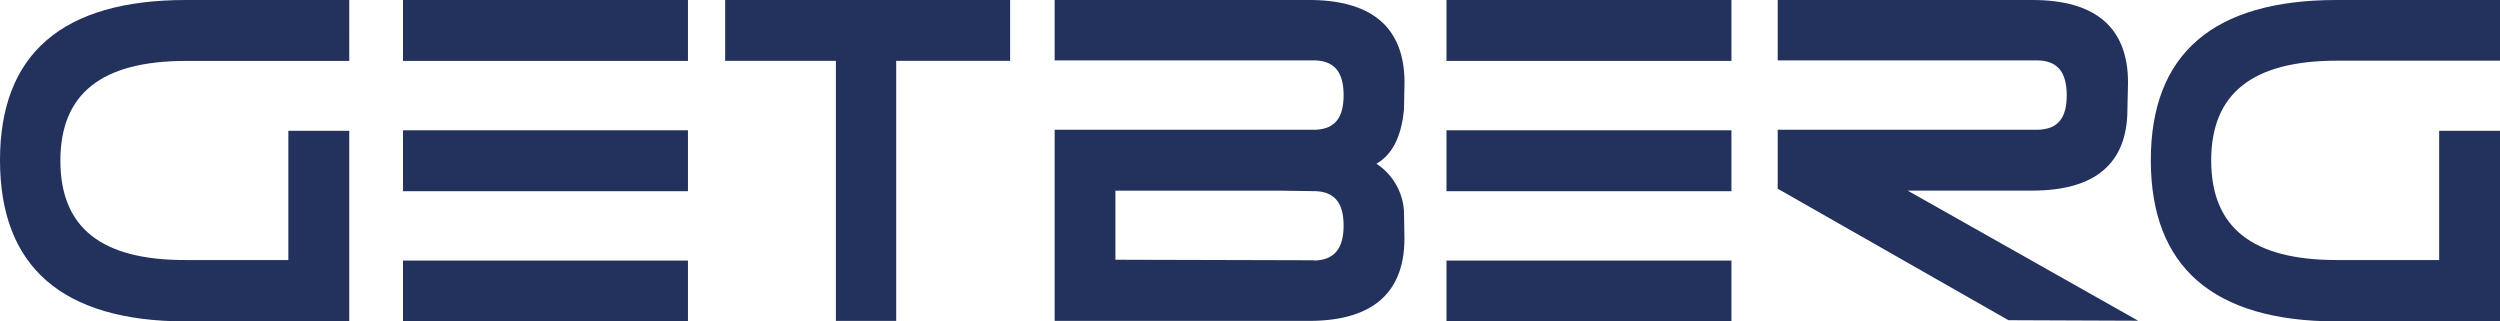
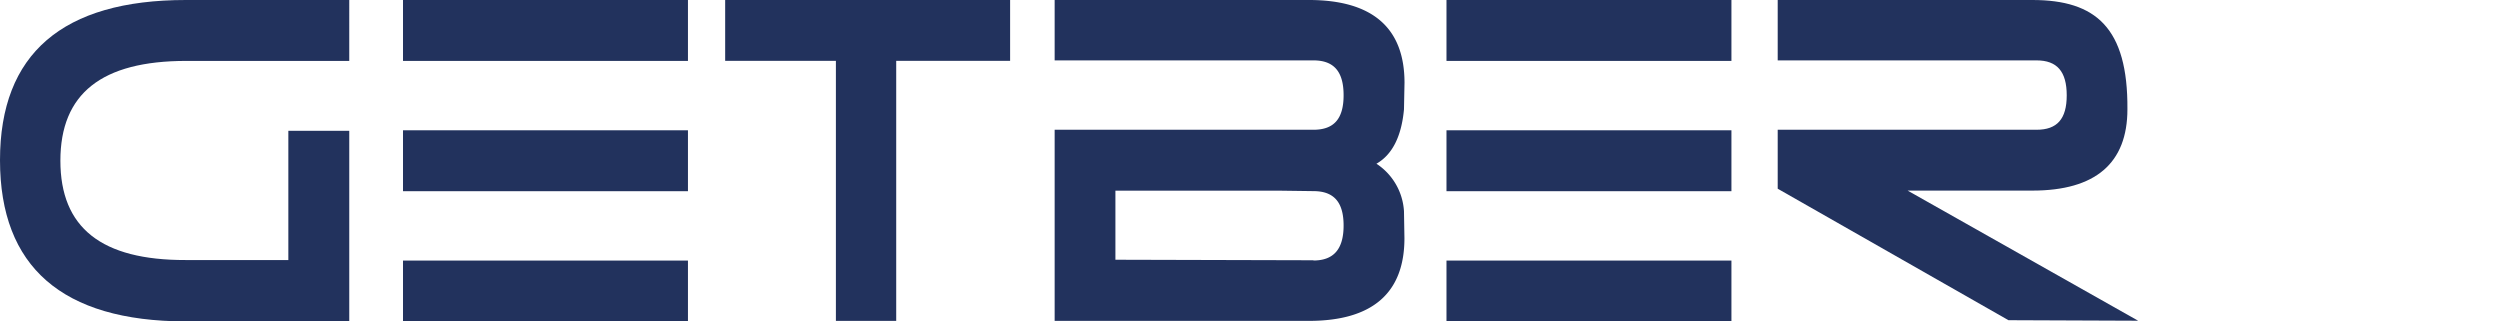
<svg xmlns="http://www.w3.org/2000/svg" viewBox="0 0 331.2 42.58">
  <defs>
    <style>.cls-1{fill:#22325d;}</style>
  </defs>
  <title>white</title>
  <g id="Capa_2" data-name="Capa 2">
    <g id="Capa_1-2" data-name="Capa 1">
      <path class="cls-1" d="M186,14.47l.07-3.53C186.06,3.68,181.8,0,173.4,0H139.72V8H174c2.71,0,4,1.47,4,4.62s-1.3,4.57-4,4.57H139.72V42.51H173.4c8.4,0,12.66-3.68,12.66-10.95L186,28a8.1,8.1,0,0,0-3.65-6.31c2.09-1.19,3.32-3.6,3.65-7.21m-12,20-26.23-.07V25.26h21.8l4.43.06c2.71,0,4,1.45,4,4.56s-1.3,4.63-4,4.63" />
-       <path class="cls-1" d="M269.25,25.25c8.36,0,12.59-3.63,12.59-10.78l.08-3.53C281.92,3.68,277.65,0,269.25,0H235.51V8H269.8c2.72,0,4,1.47,4,4.63s-1.29,4.56-4,4.56H235.51V25l30.57,17.42,17.18.07L252.72,25.25Z" />
+       <path class="cls-1" d="M269.25,25.25c8.36,0,12.59-3.63,12.59-10.78C281.92,3.68,277.65,0,269.25,0H235.51V8H269.8c2.72,0,4,1.47,4,4.63s-1.29,4.56-4,4.56H235.51V25l30.57,17.42,17.18.07L252.72,25.25Z" />
      <rect class="cls-1" x="191.63" y="34.52" width="37.75" height="8.07" />
      <rect class="cls-1" x="191.63" width="37.75" height="8.07" />
      <rect class="cls-1" x="191.63" y="17.26" width="37.75" height="8.07" />
      <polygon class="cls-1" points="96.07 8.06 110.74 8.06 110.74 42.51 118.73 42.51 118.73 8.06 133.82 8.06 133.82 0 96.07 0 96.07 8.06" />
      <rect class="cls-1" x="53.39" y="34.52" width="37.75" height="8.07" />
      <rect class="cls-1" x="53.39" width="37.75" height="8.07" />
      <rect class="cls-1" x="53.39" y="17.26" width="37.75" height="8.07" />
      <path class="cls-1" d="M0,21.22C0,35.35,8.25,42.54,24.54,42.58H46.27V17.33H38.2V34.45l-13.58,0C13.43,34.48,8,30.17,8,21.29S13.45,8.07,24.67,8.07h21.6V0H24.63C8.29,0,0,7.12,0,21.22" />
-       <path class="cls-1" d="M284.94,21.22c0,14.13,8.25,21.32,24.53,21.36H331.2V17.33h-8.06V34.45l-13.58,0c-11.18,0-16.62-4.31-16.62-13.19s5.46-13.22,16.68-13.22H331.2V0H309.56c-16.34,0-24.62,7.12-24.62,21.22" />
    </g>
  </g>
</svg>